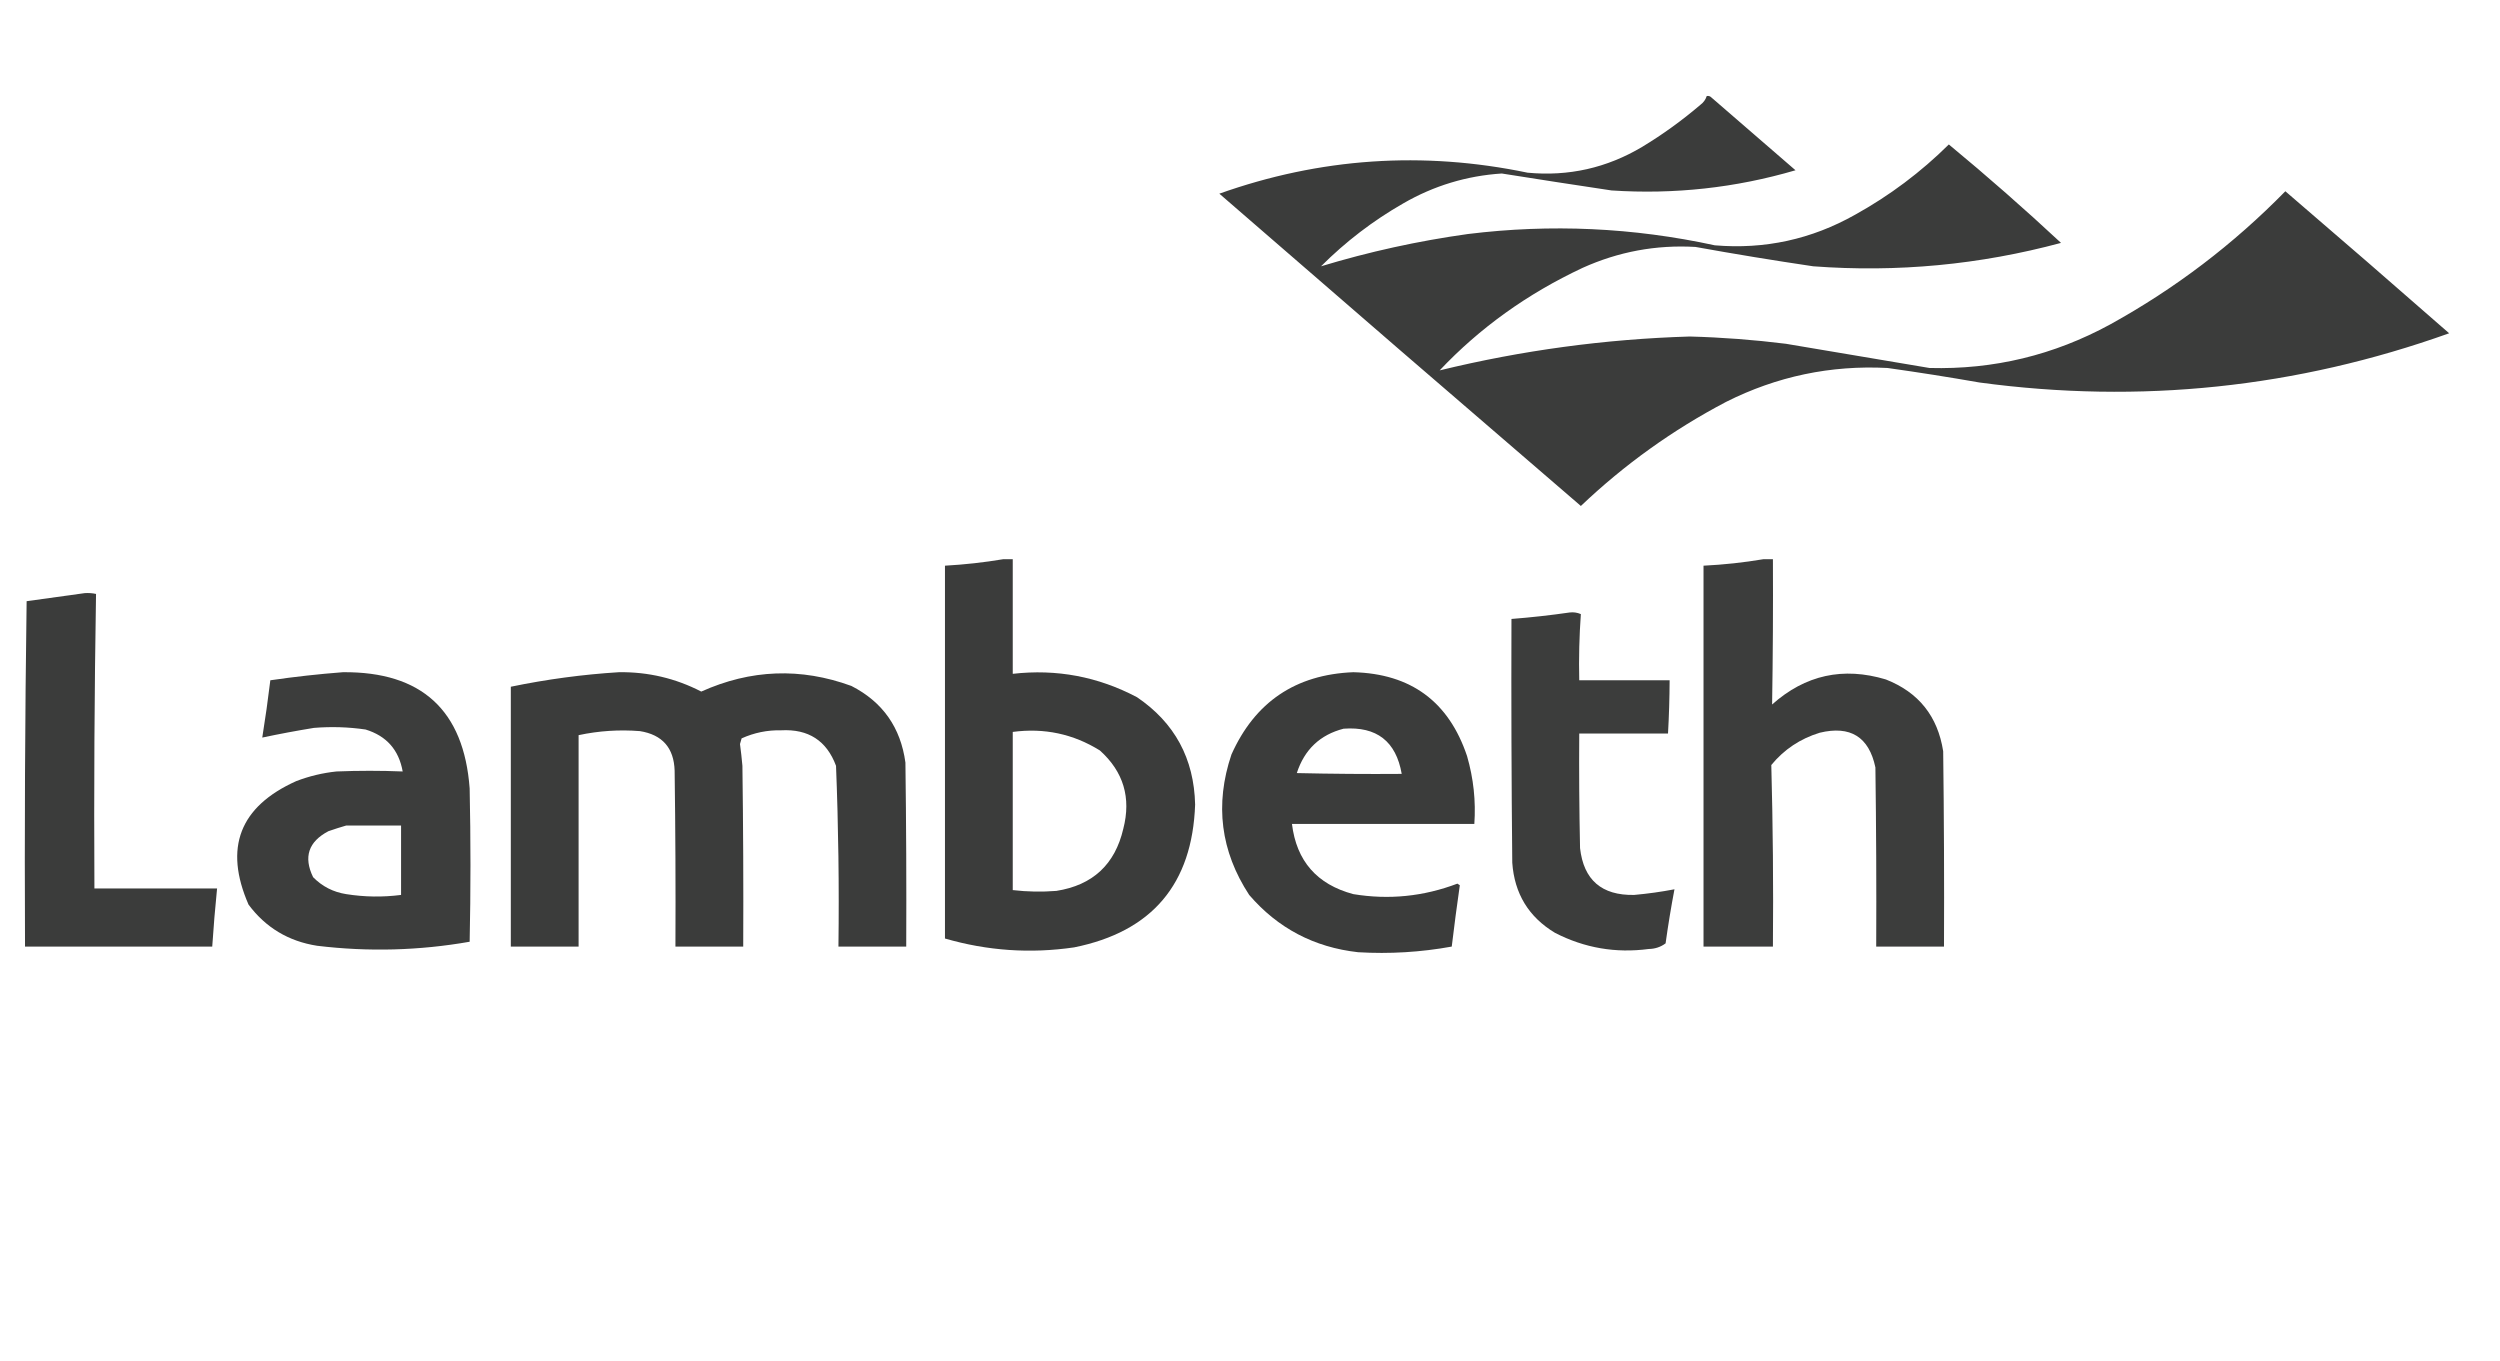
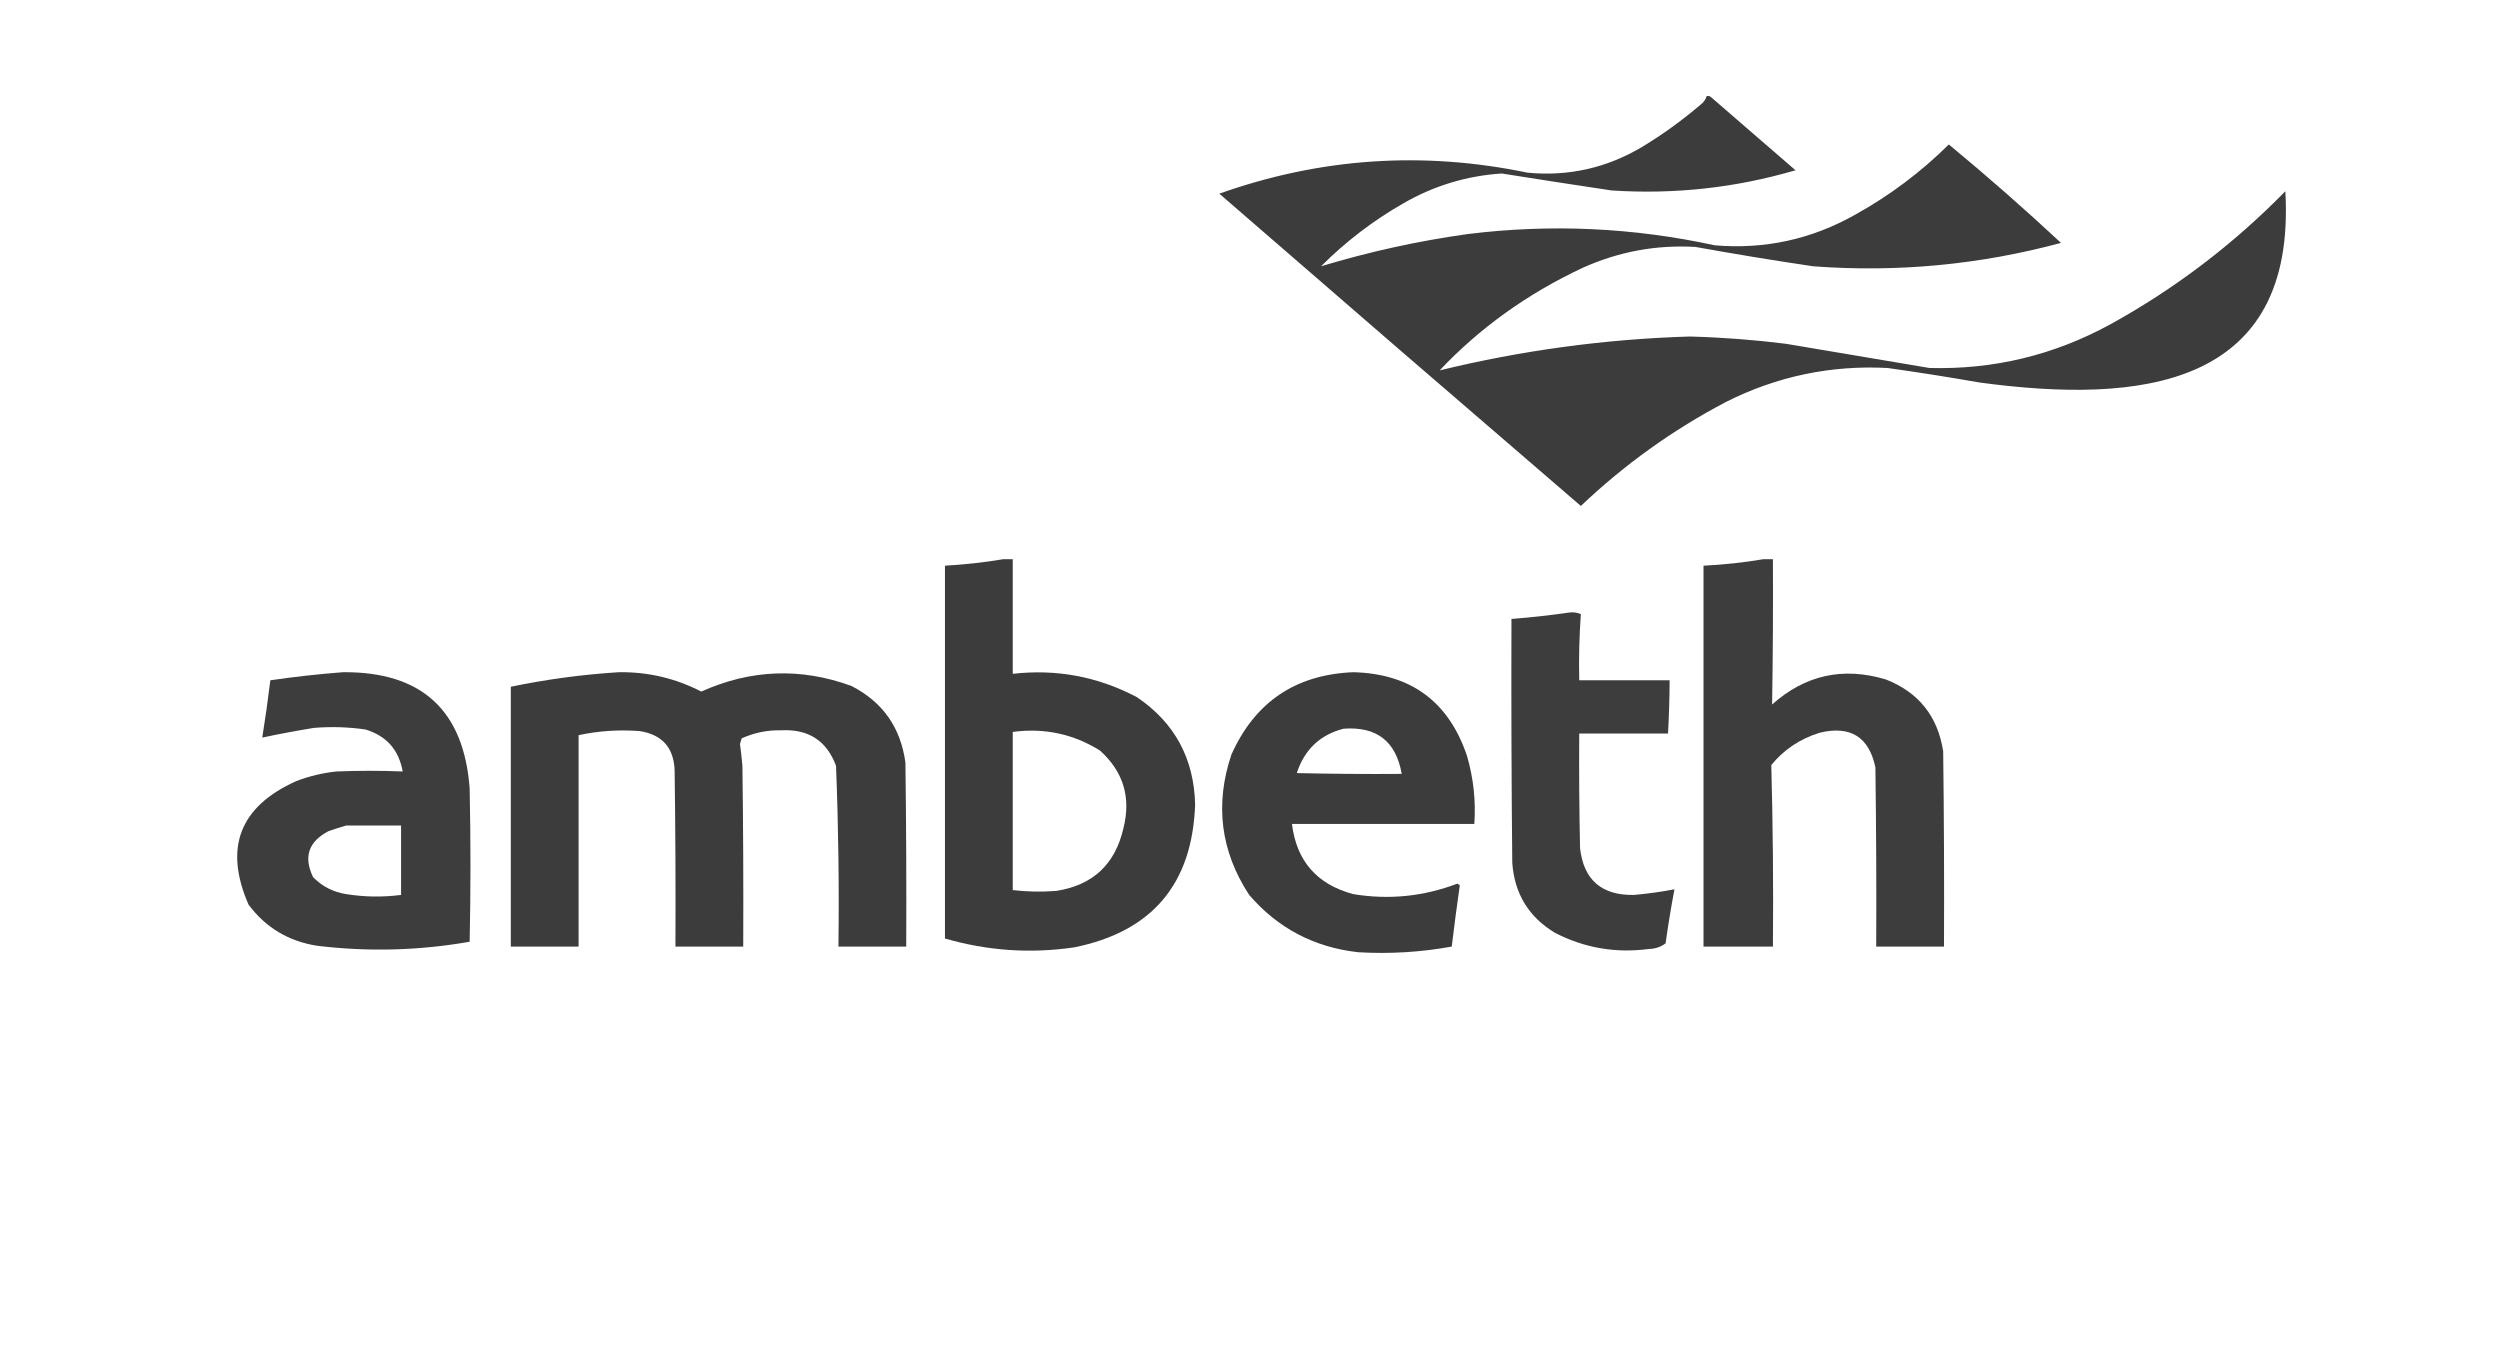
<svg xmlns="http://www.w3.org/2000/svg" width="1549px" height="843px" style="shape-rendering:geometricPrecision; text-rendering:geometricPrecision; image-rendering:optimizeQuality; fill-rule:evenodd; clip-rule:evenodd">
  <g>
-     <path style="opacity:0.965" fill="#353635" d="M 1057.5,59.5 C 1058.68,59.281 1059.68,59.614 1060.5,60.5C 1077.81,75.471 1095.14,90.471 1112.5,105.5C 1075.33,116.395 1037.33,120.562 998.5,118C 975.811,114.607 953.144,111.107 930.5,107.5C 908.739,108.92 888.405,115.087 869.5,126C 850.792,136.7 833.792,149.7 818.5,165C 848.225,155.988 878.558,149.321 909.5,145C 960.889,138.66 1011.89,140.994 1062.5,152C 1093.44,154.612 1122.44,148.278 1149.5,133C 1170.84,121.165 1190.17,106.665 1207.5,89.5C 1231.47,109.325 1254.63,129.658 1277,150.5C 1226.67,164.054 1175.51,168.888 1123.5,165C 1099.1,161.387 1074.77,157.387 1050.5,153C 1026.11,151.597 1002.78,155.93 980.5,166C 946.297,182.059 916.797,203.225 892,229.5C 942.929,217.082 994.596,210.082 1047,208.5C 1066.91,209.031 1086.74,210.531 1106.5,213C 1136.17,218.001 1165.84,223.001 1195.5,228C 1235.23,229.068 1272.56,220.068 1307.5,201C 1347.66,178.847 1383.83,151.347 1416,118.5C 1449.99,147.652 1483.82,176.986 1517.5,206.5C 1422.99,240.285 1325.99,250.451 1226.5,237C 1207.55,233.675 1188.55,230.675 1169.5,228C 1134.32,226.17 1100.98,233.17 1069.5,249C 1036.5,266.33 1006.5,287.83 979.5,313.5C 904.686,249.187 830.019,184.687 755.5,120C 817.93,97.813 881.596,93.48 946.5,107C 971.899,109.401 995.566,104.067 1017.5,91C 1030.21,83.313 1042.21,74.646 1053.5,65C 1055.46,63.549 1056.8,61.716 1057.5,59.5 Z" />
+     <path style="opacity:0.965" fill="#353635" d="M 1057.5,59.5 C 1058.68,59.281 1059.68,59.614 1060.5,60.5C 1077.81,75.471 1095.14,90.471 1112.5,105.5C 1075.33,116.395 1037.33,120.562 998.5,118C 975.811,114.607 953.144,111.107 930.5,107.5C 908.739,108.92 888.405,115.087 869.5,126C 850.792,136.7 833.792,149.7 818.5,165C 848.225,155.988 878.558,149.321 909.5,145C 960.889,138.66 1011.89,140.994 1062.5,152C 1093.44,154.612 1122.44,148.278 1149.5,133C 1170.84,121.165 1190.17,106.665 1207.5,89.5C 1231.47,109.325 1254.63,129.658 1277,150.5C 1226.67,164.054 1175.51,168.888 1123.5,165C 1099.1,161.387 1074.77,157.387 1050.5,153C 1026.11,151.597 1002.78,155.93 980.5,166C 946.297,182.059 916.797,203.225 892,229.5C 942.929,217.082 994.596,210.082 1047,208.5C 1066.91,209.031 1086.74,210.531 1106.5,213C 1136.17,218.001 1165.84,223.001 1195.5,228C 1235.23,229.068 1272.56,220.068 1307.5,201C 1347.66,178.847 1383.83,151.347 1416,118.5C 1422.99,240.285 1325.99,250.451 1226.5,237C 1207.55,233.675 1188.55,230.675 1169.5,228C 1134.32,226.17 1100.98,233.17 1069.5,249C 1036.5,266.33 1006.5,287.83 979.5,313.5C 904.686,249.187 830.019,184.687 755.5,120C 817.93,97.813 881.596,93.48 946.5,107C 971.899,109.401 995.566,104.067 1017.5,91C 1030.21,83.313 1042.21,74.646 1053.5,65C 1055.46,63.549 1056.8,61.716 1057.5,59.5 Z" />
  </g>
  <g>
    <path style="opacity:0.968" fill="#353635" d="M 621.5,346.5 C 623.5,346.5 625.5,346.5 627.5,346.5C 627.5,370.167 627.5,393.833 627.5,417.5C 654.657,414.404 680.324,419.237 704.5,432C 727.841,447.838 739.841,470.005 740.5,498.5C 738.784,547.779 713.784,577.279 665.5,587C 638.432,590.956 611.765,589.123 585.5,581.5C 585.5,504.5 585.5,427.5 585.5,350.5C 597.712,349.814 609.712,348.48 621.5,346.5 Z M 627.5,453.5 C 646.986,450.896 664.986,454.729 681.5,465C 696.117,478.13 700.95,494.297 696,513.5C 690.849,535.65 677.016,548.483 654.5,552C 645.473,552.716 636.473,552.549 627.5,551.5C 627.5,518.833 627.5,486.167 627.5,453.5 Z" />
  </g>
  <g>
    <path style="opacity:0.962" fill="#353635" d="M 1092.5,346.5 C 1094.5,346.5 1096.5,346.5 1098.5,346.5C 1098.65,376.58 1098.48,406.58 1098,436.5C 1118.53,418.193 1142.03,413.026 1168.5,421C 1188.79,428.969 1200.62,443.802 1204,465.5C 1204.5,505.832 1204.67,546.165 1204.5,586.5C 1190.5,586.5 1176.5,586.5 1162.5,586.5C 1162.67,549.498 1162.5,512.498 1162,475.5C 1158.02,456.583 1146.52,449.417 1127.5,454C 1115.43,457.693 1105.43,464.36 1097.5,474C 1098.5,511.427 1098.83,548.927 1098.5,586.5C 1084.17,586.5 1069.83,586.5 1055.5,586.5C 1055.5,507.833 1055.5,429.167 1055.5,350.5C 1068.05,349.879 1080.38,348.546 1092.5,346.5 Z" />
  </g>
  <g>
-     <path style="opacity:0.967" fill="#353635" d="M 52.5,367.5 C 54.857,367.337 57.19,367.503 59.5,368C 58.502,428.762 58.169,489.595 58.5,550.5C 83.833,550.5 109.167,550.5 134.5,550.5C 133.297,562.472 132.297,574.472 131.5,586.5C 92.833,586.5 54.167,586.5 15.5,586.5C 15.167,515.164 15.5,443.83 16.5,372.5C 28.625,370.823 40.625,369.156 52.5,367.5 Z" />
-   </g>
+     </g>
  <g>
    <path style="opacity:0.964" fill="#353635" d="M 972.5,379.5 C 974.924,379.192 977.257,379.526 979.5,380.5C 978.518,394.117 978.185,407.784 978.5,421.5C 997.167,421.5 1015.83,421.5 1034.5,421.5C 1034.45,432.511 1034.12,443.511 1033.5,454.5C 1015.17,454.5 996.833,454.5 978.5,454.5C 978.333,478.169 978.5,501.836 979,525.5C 981.225,545.212 992.392,554.879 1012.5,554.5C 1020.98,553.74 1029.31,552.574 1037.5,551C 1035.39,562.077 1033.56,573.244 1032,584.5C 1028.97,586.77 1025.47,587.936 1021.5,588C 1001.08,590.709 981.752,587.375 963.5,578C 947.167,568.184 938.334,553.684 937,534.5C 936.5,484.168 936.333,433.834 936.5,383.5C 948.684,382.55 960.684,381.216 972.5,379.5 Z" />
  </g>
  <g>
    <path style="opacity:0.963" fill="#353635" d="M 212.5,416.5 C 261.256,416.096 287.423,440.096 291,488.5C 291.667,520.167 291.667,551.833 291,583.5C 259.656,589.004 228.156,589.837 196.5,586C 178.779,583.231 164.612,574.731 154,560.5C 138.628,525.284 148.461,499.784 183.5,484C 191.569,480.899 199.902,478.899 208.5,478C 222.193,477.449 235.86,477.449 249.5,478C 247.123,464.624 239.456,455.958 226.5,452C 215.884,450.459 205.217,450.125 194.5,451C 183.693,452.763 173.026,454.763 162.5,457C 164.395,445.237 166.061,433.403 167.5,421.5C 182.588,419.305 197.588,417.638 212.5,416.5 Z M 214.5,511.5 C 225.833,511.5 237.167,511.5 248.5,511.5C 248.5,525.833 248.5,540.167 248.5,554.5C 237.141,555.966 225.808,555.8 214.5,554C 206.483,552.742 199.649,549.242 194,543.5C 187.942,531.007 191.109,521.507 203.5,515C 207.254,513.691 210.921,512.525 214.5,511.5 Z" />
  </g>
  <g>
    <path style="opacity:0.966" fill="#353635" d="M 383.5,416.5 C 401.555,416.264 418.555,420.264 434.5,428.5C 465.133,414.717 496.133,413.55 527.5,425C 546.886,434.907 558.053,450.74 561,472.5C 561.5,510.499 561.667,548.499 561.5,586.5C 547.5,586.5 533.5,586.5 519.5,586.5C 519.975,549.118 519.475,511.785 518,474.5C 512.213,458.922 500.88,451.589 484,452.5C 475.442,452.312 467.275,453.978 459.5,457.5C 459.167,458.667 458.833,459.833 458.5,461C 459.099,465.489 459.599,469.989 460,474.5C 460.5,511.832 460.667,549.165 460.5,586.5C 446.5,586.5 432.5,586.5 418.5,586.5C 418.667,550.165 418.5,513.832 418,477.5C 417.561,463.396 410.395,455.23 396.5,453C 383.701,451.991 371.034,452.824 358.5,455.5C 358.5,499.167 358.5,542.833 358.5,586.5C 344.5,586.5 330.5,586.5 316.5,586.5C 316.5,532.833 316.5,479.167 316.5,425.5C 338.759,420.89 361.092,417.89 383.5,416.5 Z" />
  </g>
  <g>
    <path style="opacity:0.967" fill="#353635" d="M 838.5,416.5 C 874.184,417.416 897.684,434.749 909,468.5C 912.985,482.301 914.485,496.301 913.5,510.5C 875.833,510.5 838.167,510.5 800.5,510.5C 803.297,533.473 815.964,547.973 838.5,554C 860.525,557.638 882.025,555.471 903,547.5C 903.5,547.833 904,548.167 904.5,548.5C 902.688,561.141 901.021,573.807 899.5,586.5C 880.315,589.985 860.981,591.152 841.5,590C 814.216,586.944 791.716,575.111 774,554.5C 756.269,527.404 752.602,498.404 763,467.5C 777.574,434.954 802.741,417.954 838.5,416.5 Z M 832.5,451.5 C 852.989,449.995 864.989,459.329 868.5,479.5C 846.831,479.667 825.164,479.5 803.5,479C 808.23,464.432 817.897,455.265 832.5,451.5 Z" />
  </g>
</svg>